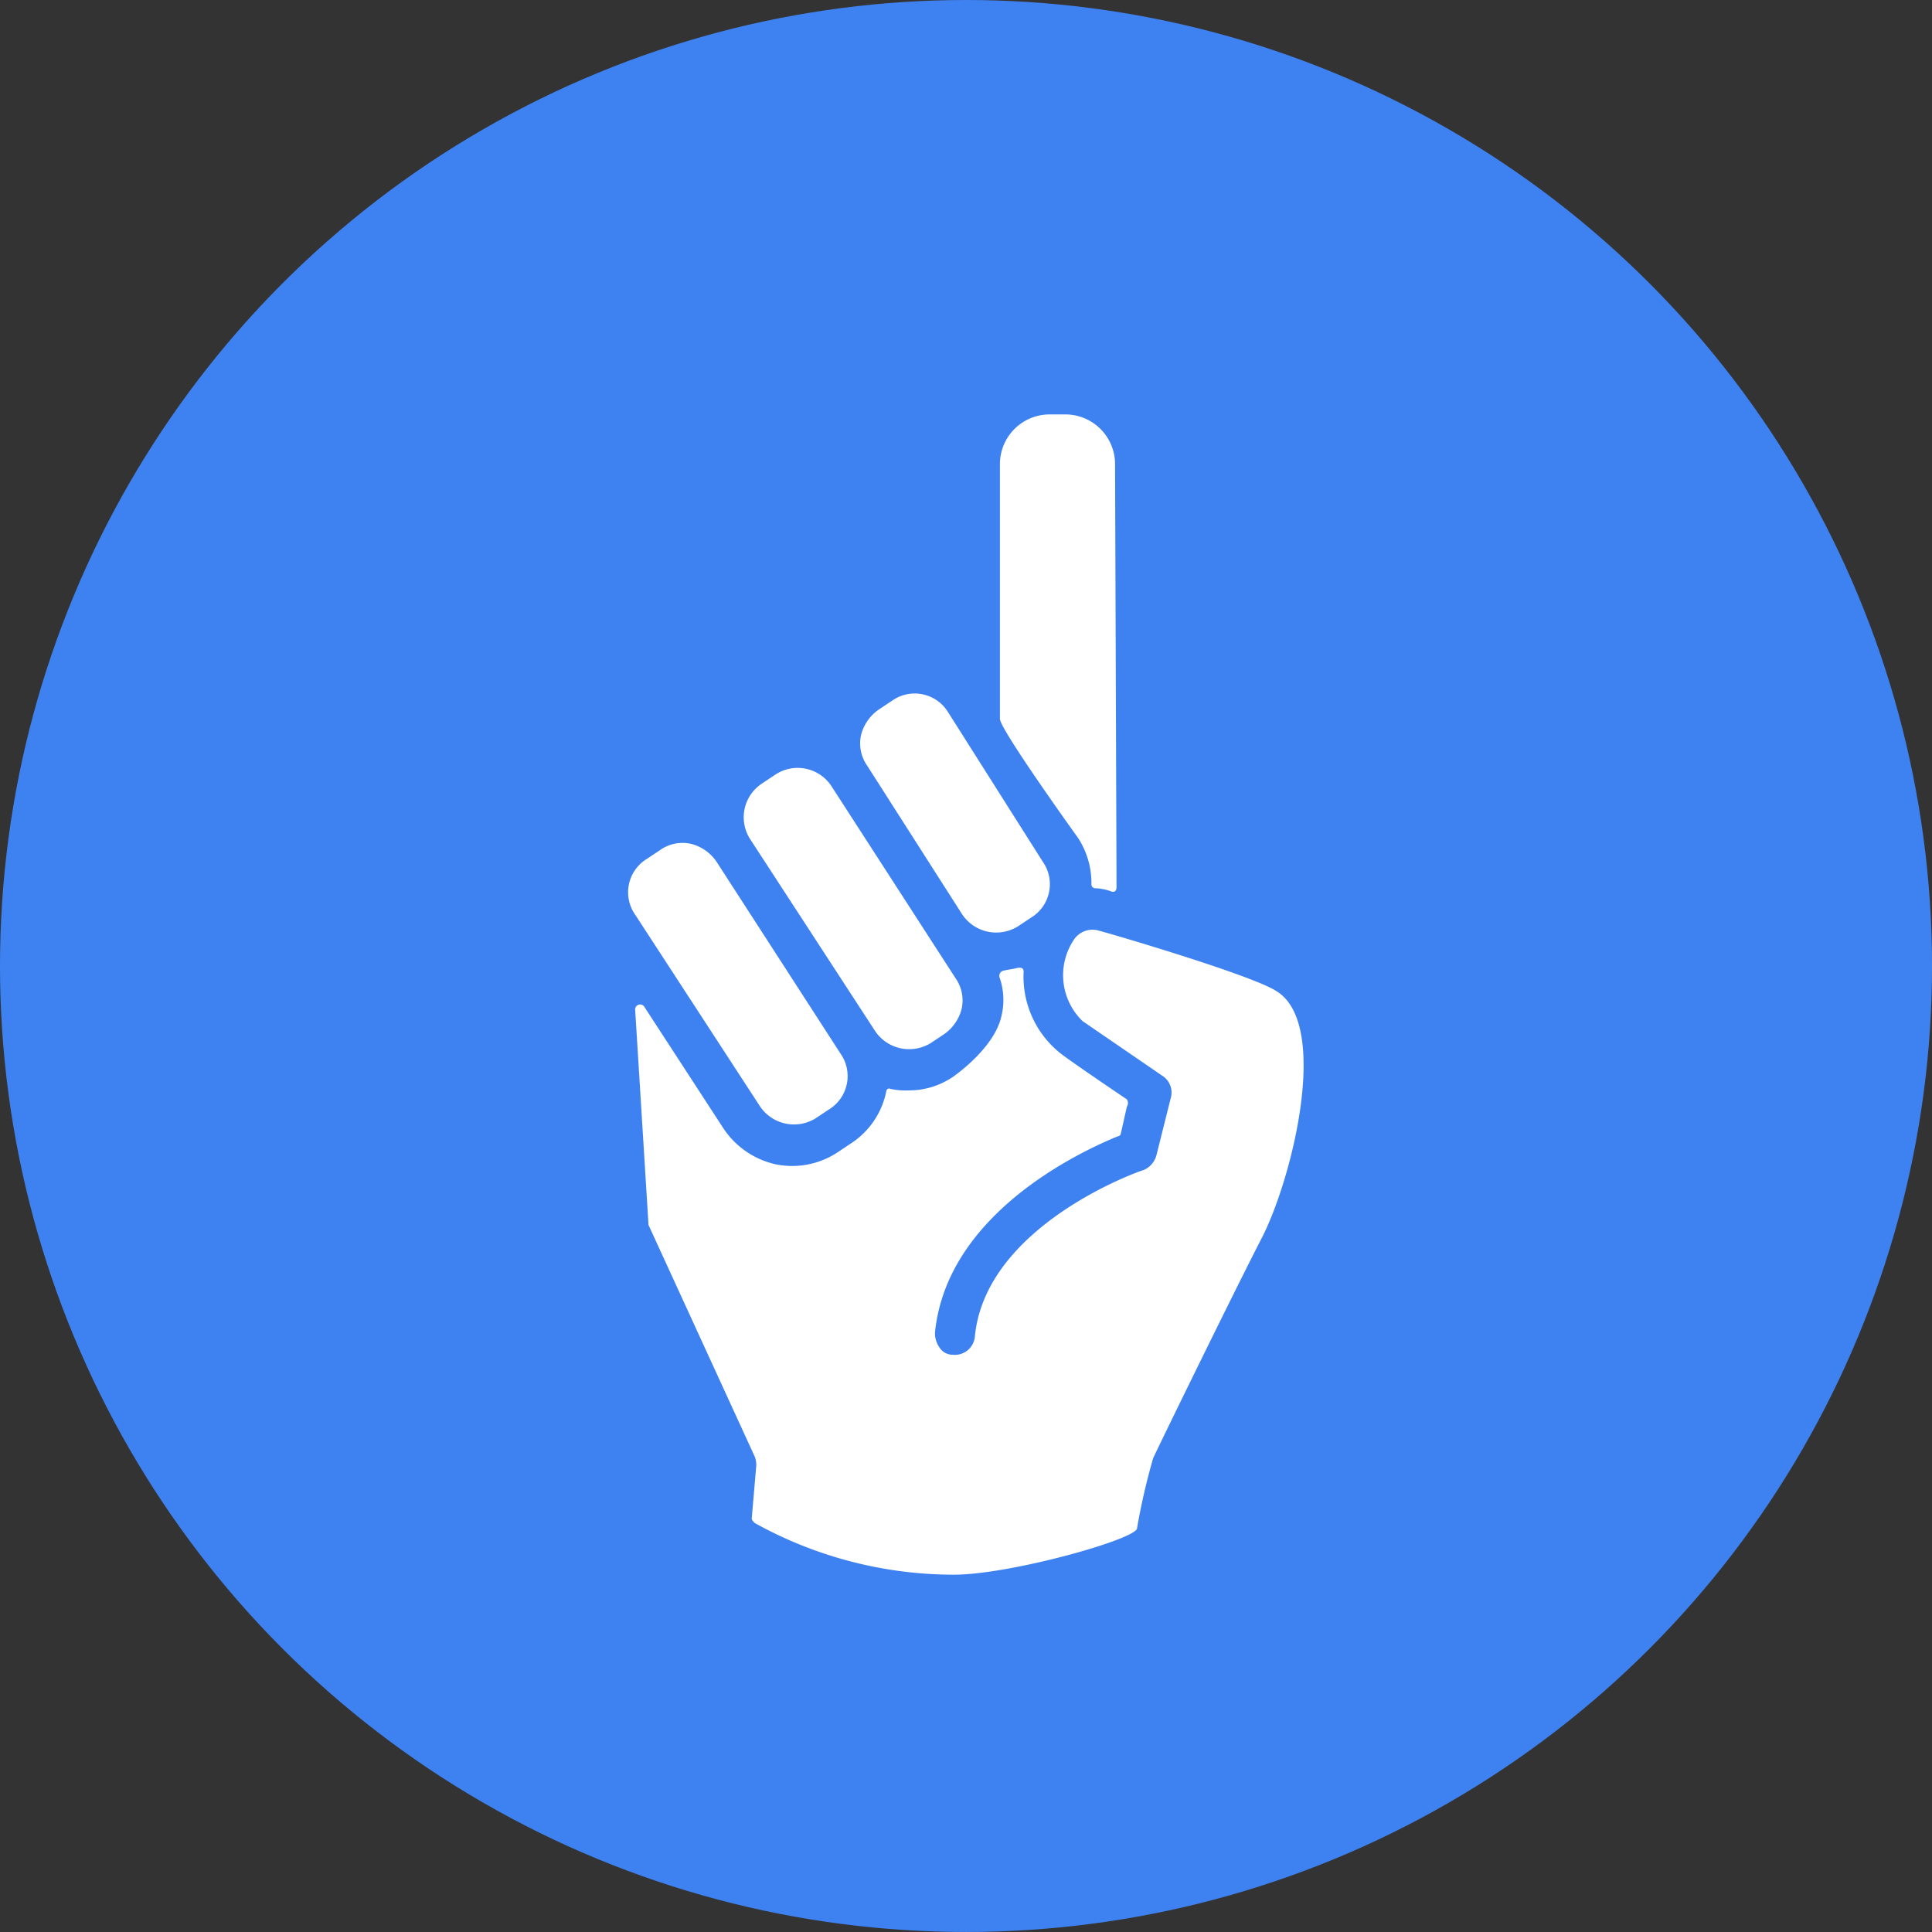
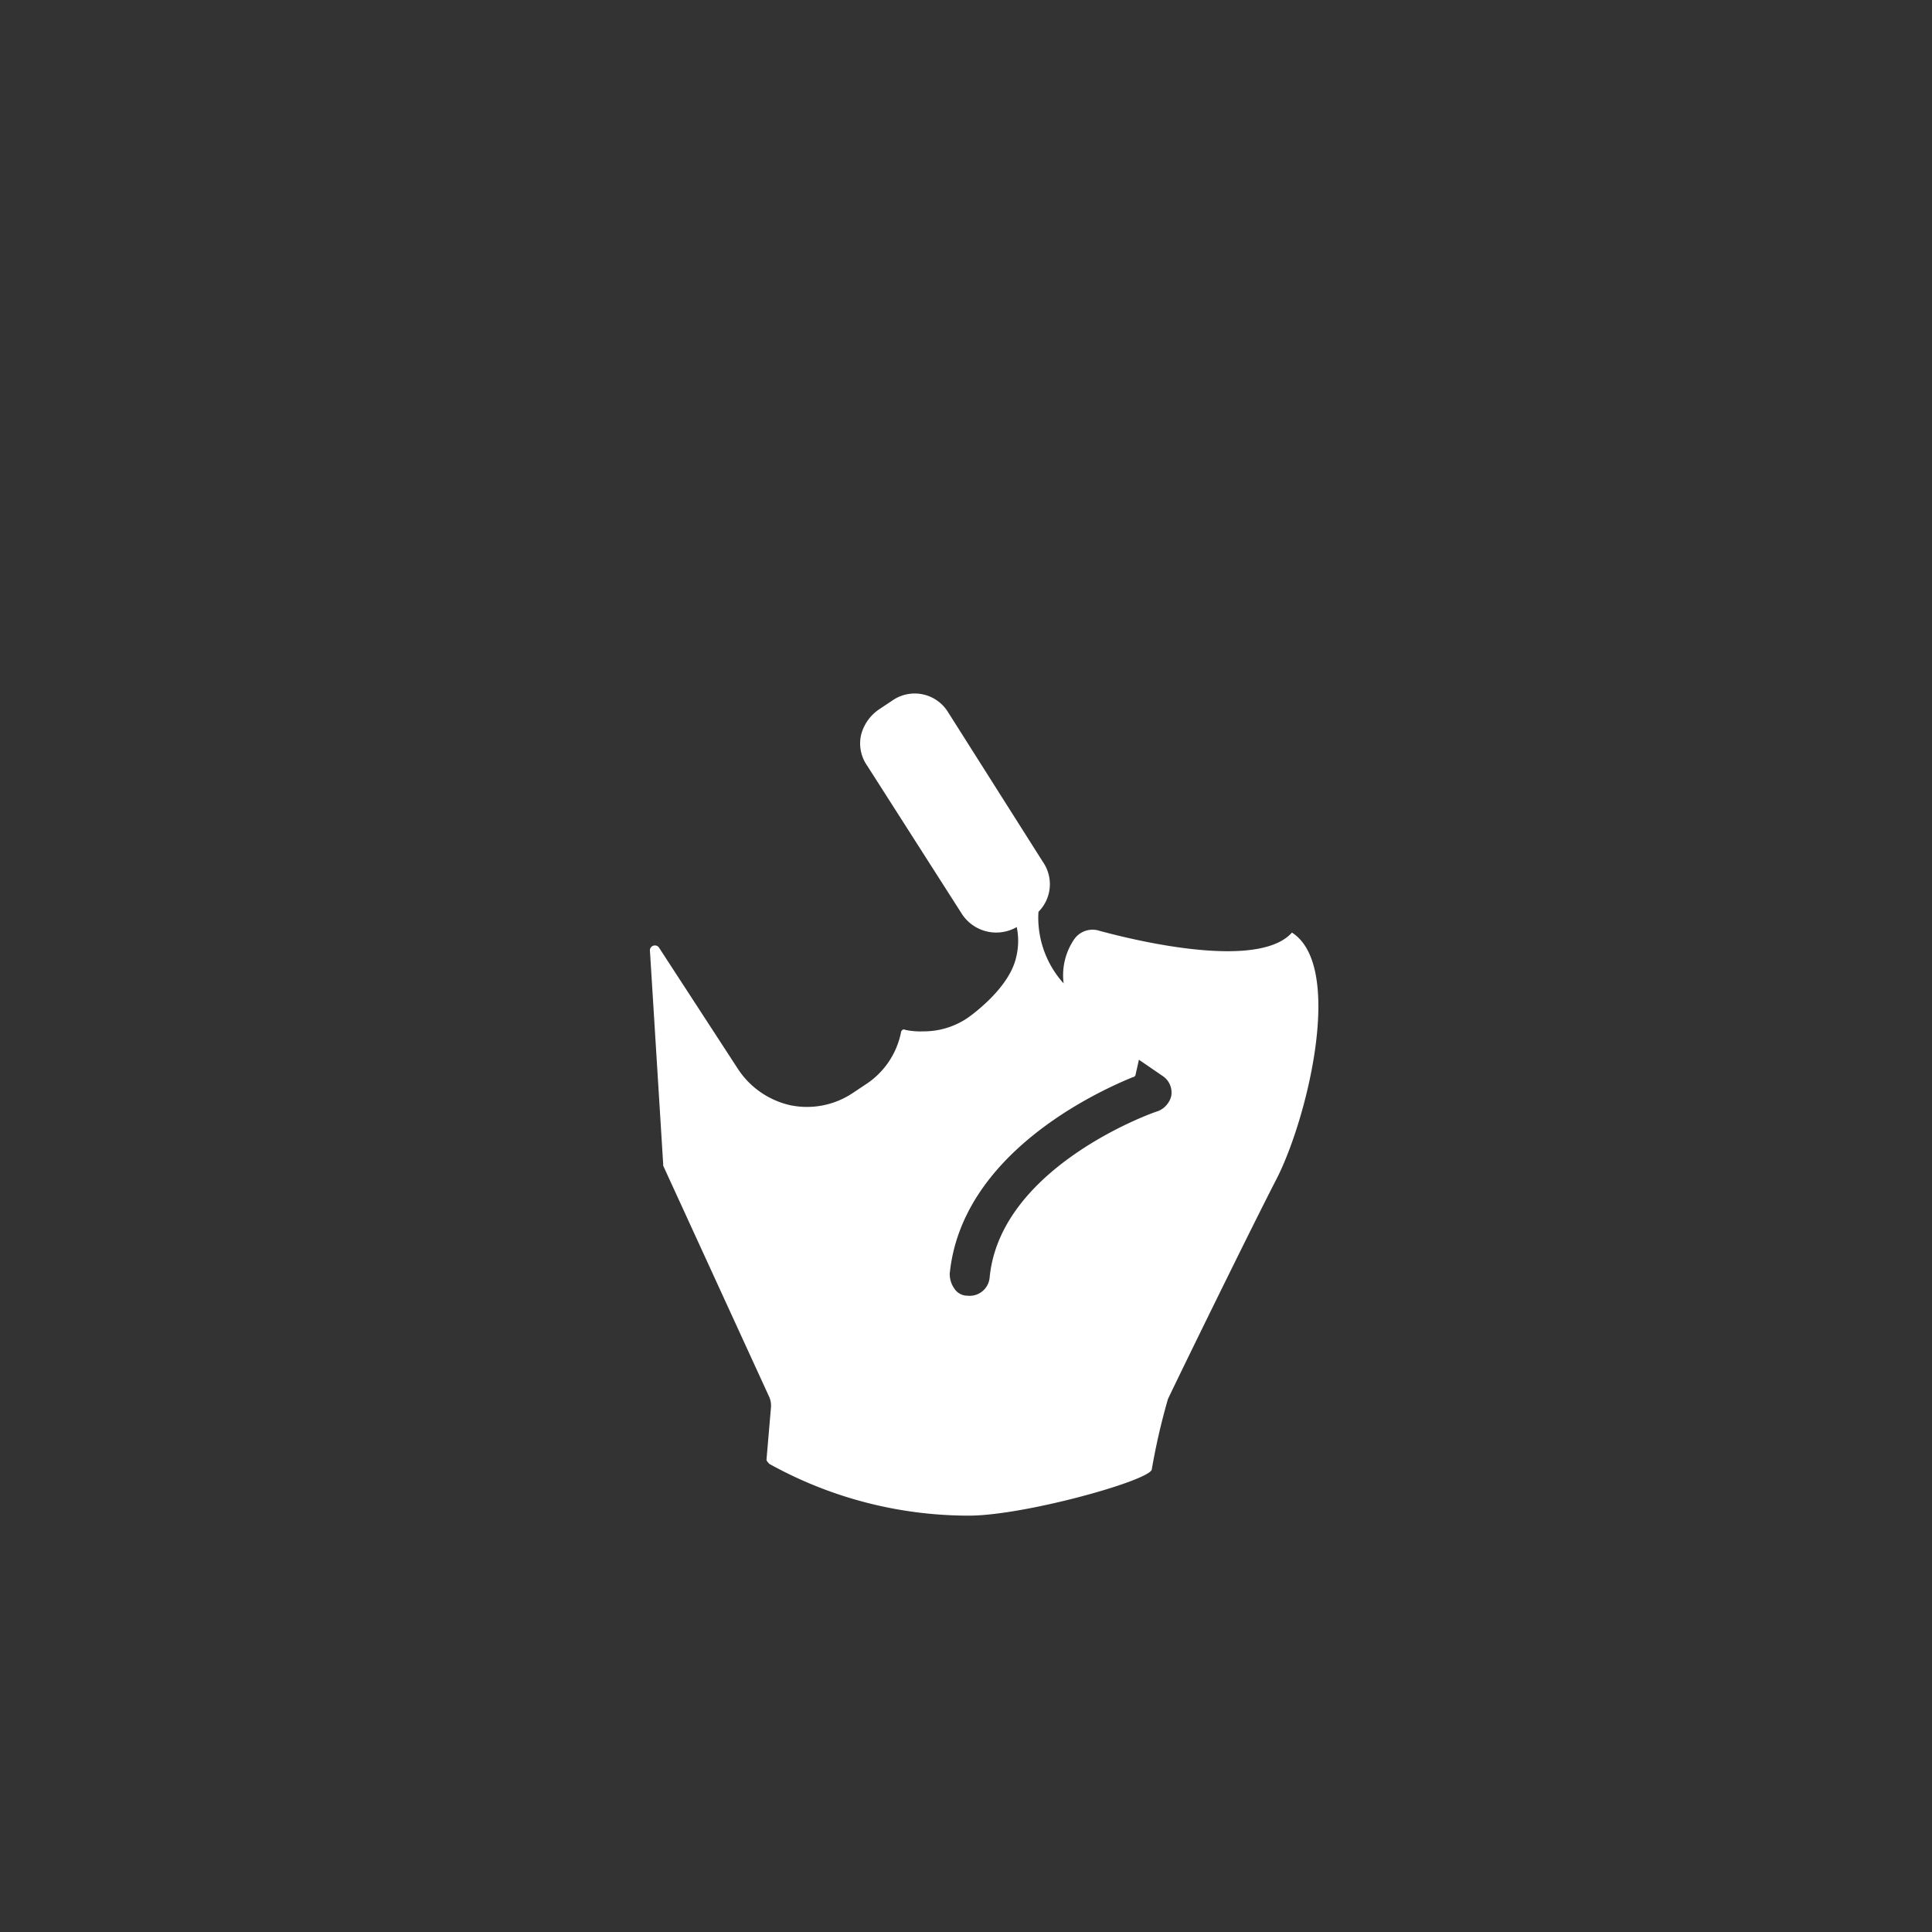
<svg xmlns="http://www.w3.org/2000/svg" id="Group_1808" data-name="Group 1808" width="97.149" height="97.149" viewBox="0 0 97.149 97.149">
  <rect x="0" y="0" width="97.149" height="97.149" fill="#333333" stroke="none" />
-   <ellipse id="Ellipse_535" data-name="Ellipse 535" cx="48.575" cy="48.574" rx="48.575" ry="48.574" transform="translate(0 0)" fill="#3e82f1" />
  <g id="Group_1807" data-name="Group 1807" transform="translate(31.585 20.839)">
-     <path id="Path_1985" data-name="Path 1985" d="M149.524,1608.751l-.074-21.23a2.5,2.5,0,0,0-2.524-2.523h-.742a2.5,2.5,0,0,0-2.524,2.523v12.768c-.074.445,3.934,6.012,3.934,6.012a4.167,4.167,0,0,1,.668,2.3.2.2,0,0,0,.223.223,2.629,2.629,0,0,1,.743.148S149.524,1609.122,149.524,1608.751Z" transform="translate(-124.965 -1584.998)" fill="#fff" />
-     <path id="Path_1986" data-name="Path 1986" d="M134.836,1619.425a2.058,2.058,0,0,0,1.707.965,2.1,2.1,0,0,0,1.114-.3l.668-.445a2.21,2.21,0,0,0,.891-1.263,1.941,1.941,0,0,0-.3-1.558l-6.235-9.65a2.031,2.031,0,0,0-2.821-.594l-.668.446a2.028,2.028,0,0,0-.594,2.82Z" transform="translate(-122.451 -1588.472)" fill="#fff" />
    <path id="Path_1987" data-name="Path 1987" d="M140.356,1612.83a2.057,2.057,0,0,0,1.707.964,2.088,2.088,0,0,0,1.113-.3l.668-.445a1.968,1.968,0,0,0,.594-2.821l-4.75-7.5a1.968,1.968,0,0,0-2.821-.594l-.668.445a2.212,2.212,0,0,0-.89,1.262h0a1.944,1.944,0,0,0,.3,1.559Z" transform="translate(-123.591 -1587.741)" fill="#fff" />
-     <path id="Path_1988" data-name="Path 1988" d="M127.909,1623.945a2.06,2.06,0,0,0,1.707.964,2.1,2.1,0,0,0,1.113-.3l.668-.445a1.968,1.968,0,0,0,.593-2.821l-6.235-9.65a2.211,2.211,0,0,0-1.262-.89,1.944,1.944,0,0,0-1.559.3l-.668.445a1.968,1.968,0,0,0-.594,2.821Z" transform="translate(-121.313 -1589.206)" fill="#fff" />
-     <path id="Path_1989" data-name="Path 1989" d="M145.127,1616.042a1.126,1.126,0,0,0-1.336.445,3.209,3.209,0,0,0,.445,4.082l4.008,2.747a1,1,0,0,1,.446,1.039l-.743,2.969a1.115,1.115,0,0,1-.668.743c-.074,0-7.943,2.746-8.462,8.387a1.008,1.008,0,0,1-1.113.891.781.781,0,0,1-.668-.371,1.255,1.255,0,0,1-.223-.742c.594-5.938,7.2-9.056,9.2-9.873a.16.16,0,0,0,.149-.149l.3-1.336a.333.333,0,0,0,0-.371s-2.969-2-3.415-2.376a4.934,4.934,0,0,1-1.781-3.934c0-.075.074-.371-.3-.3-.3.074-.446.074-.742.148a.27.27,0,0,0-.149.371,3.428,3.428,0,0,1,.074,1.93c-.371,1.633-2.45,3.043-2.45,3.043a3.931,3.931,0,0,1-2.227.668,3.628,3.628,0,0,1-.891-.074c-.148-.074-.223.074-.223.148a4.073,4.073,0,0,1-1.782,2.6l-.668.445a4.138,4.138,0,0,1-3.118.594,4.269,4.269,0,0,1-2.6-1.782l-4.009-6.161a.252.252,0,0,0-.445.148l.668,10.763v.074l5.344,11.654a1.1,1.1,0,0,1,.074.52l-.223,2.6c0,.074.074.148.148.223a20.659,20.659,0,0,0,10.021,2.6c2.747,0,8.908-1.707,9.2-2.3a33,33,0,0,1,.817-3.563c.668-1.41,4.157-8.536,5.419-10.986,1.559-2.969,3.489-10.764.817-12.47C152.846,1618.268,145.2,1616.042,145.127,1616.042Z" transform="translate(-121.384 -1590.062)" fill="#fff" />
+     <path id="Path_1989" data-name="Path 1989" d="M145.127,1616.042a1.126,1.126,0,0,0-1.336.445,3.209,3.209,0,0,0,.445,4.082l4.008,2.747a1,1,0,0,1,.446,1.039a1.115,1.115,0,0,1-.668.743c-.074,0-7.943,2.746-8.462,8.387a1.008,1.008,0,0,1-1.113.891.781.781,0,0,1-.668-.371,1.255,1.255,0,0,1-.223-.742c.594-5.938,7.2-9.056,9.2-9.873a.16.16,0,0,0,.149-.149l.3-1.336a.333.333,0,0,0,0-.371s-2.969-2-3.415-2.376a4.934,4.934,0,0,1-1.781-3.934c0-.075.074-.371-.3-.3-.3.074-.446.074-.742.148a.27.27,0,0,0-.149.371,3.428,3.428,0,0,1,.074,1.93c-.371,1.633-2.45,3.043-2.45,3.043a3.931,3.931,0,0,1-2.227.668,3.628,3.628,0,0,1-.891-.074c-.148-.074-.223.074-.223.148a4.073,4.073,0,0,1-1.782,2.6l-.668.445a4.138,4.138,0,0,1-3.118.594,4.269,4.269,0,0,1-2.6-1.782l-4.009-6.161a.252.252,0,0,0-.445.148l.668,10.763v.074l5.344,11.654a1.1,1.1,0,0,1,.074.52l-.223,2.6c0,.074.074.148.148.223a20.659,20.659,0,0,0,10.021,2.6c2.747,0,8.908-1.707,9.2-2.3a33,33,0,0,1,.817-3.563c.668-1.41,4.157-8.536,5.419-10.986,1.559-2.969,3.489-10.764.817-12.47C152.846,1618.268,145.2,1616.042,145.127,1616.042Z" transform="translate(-121.384 -1590.062)" fill="#fff" />
  </g>
</svg>